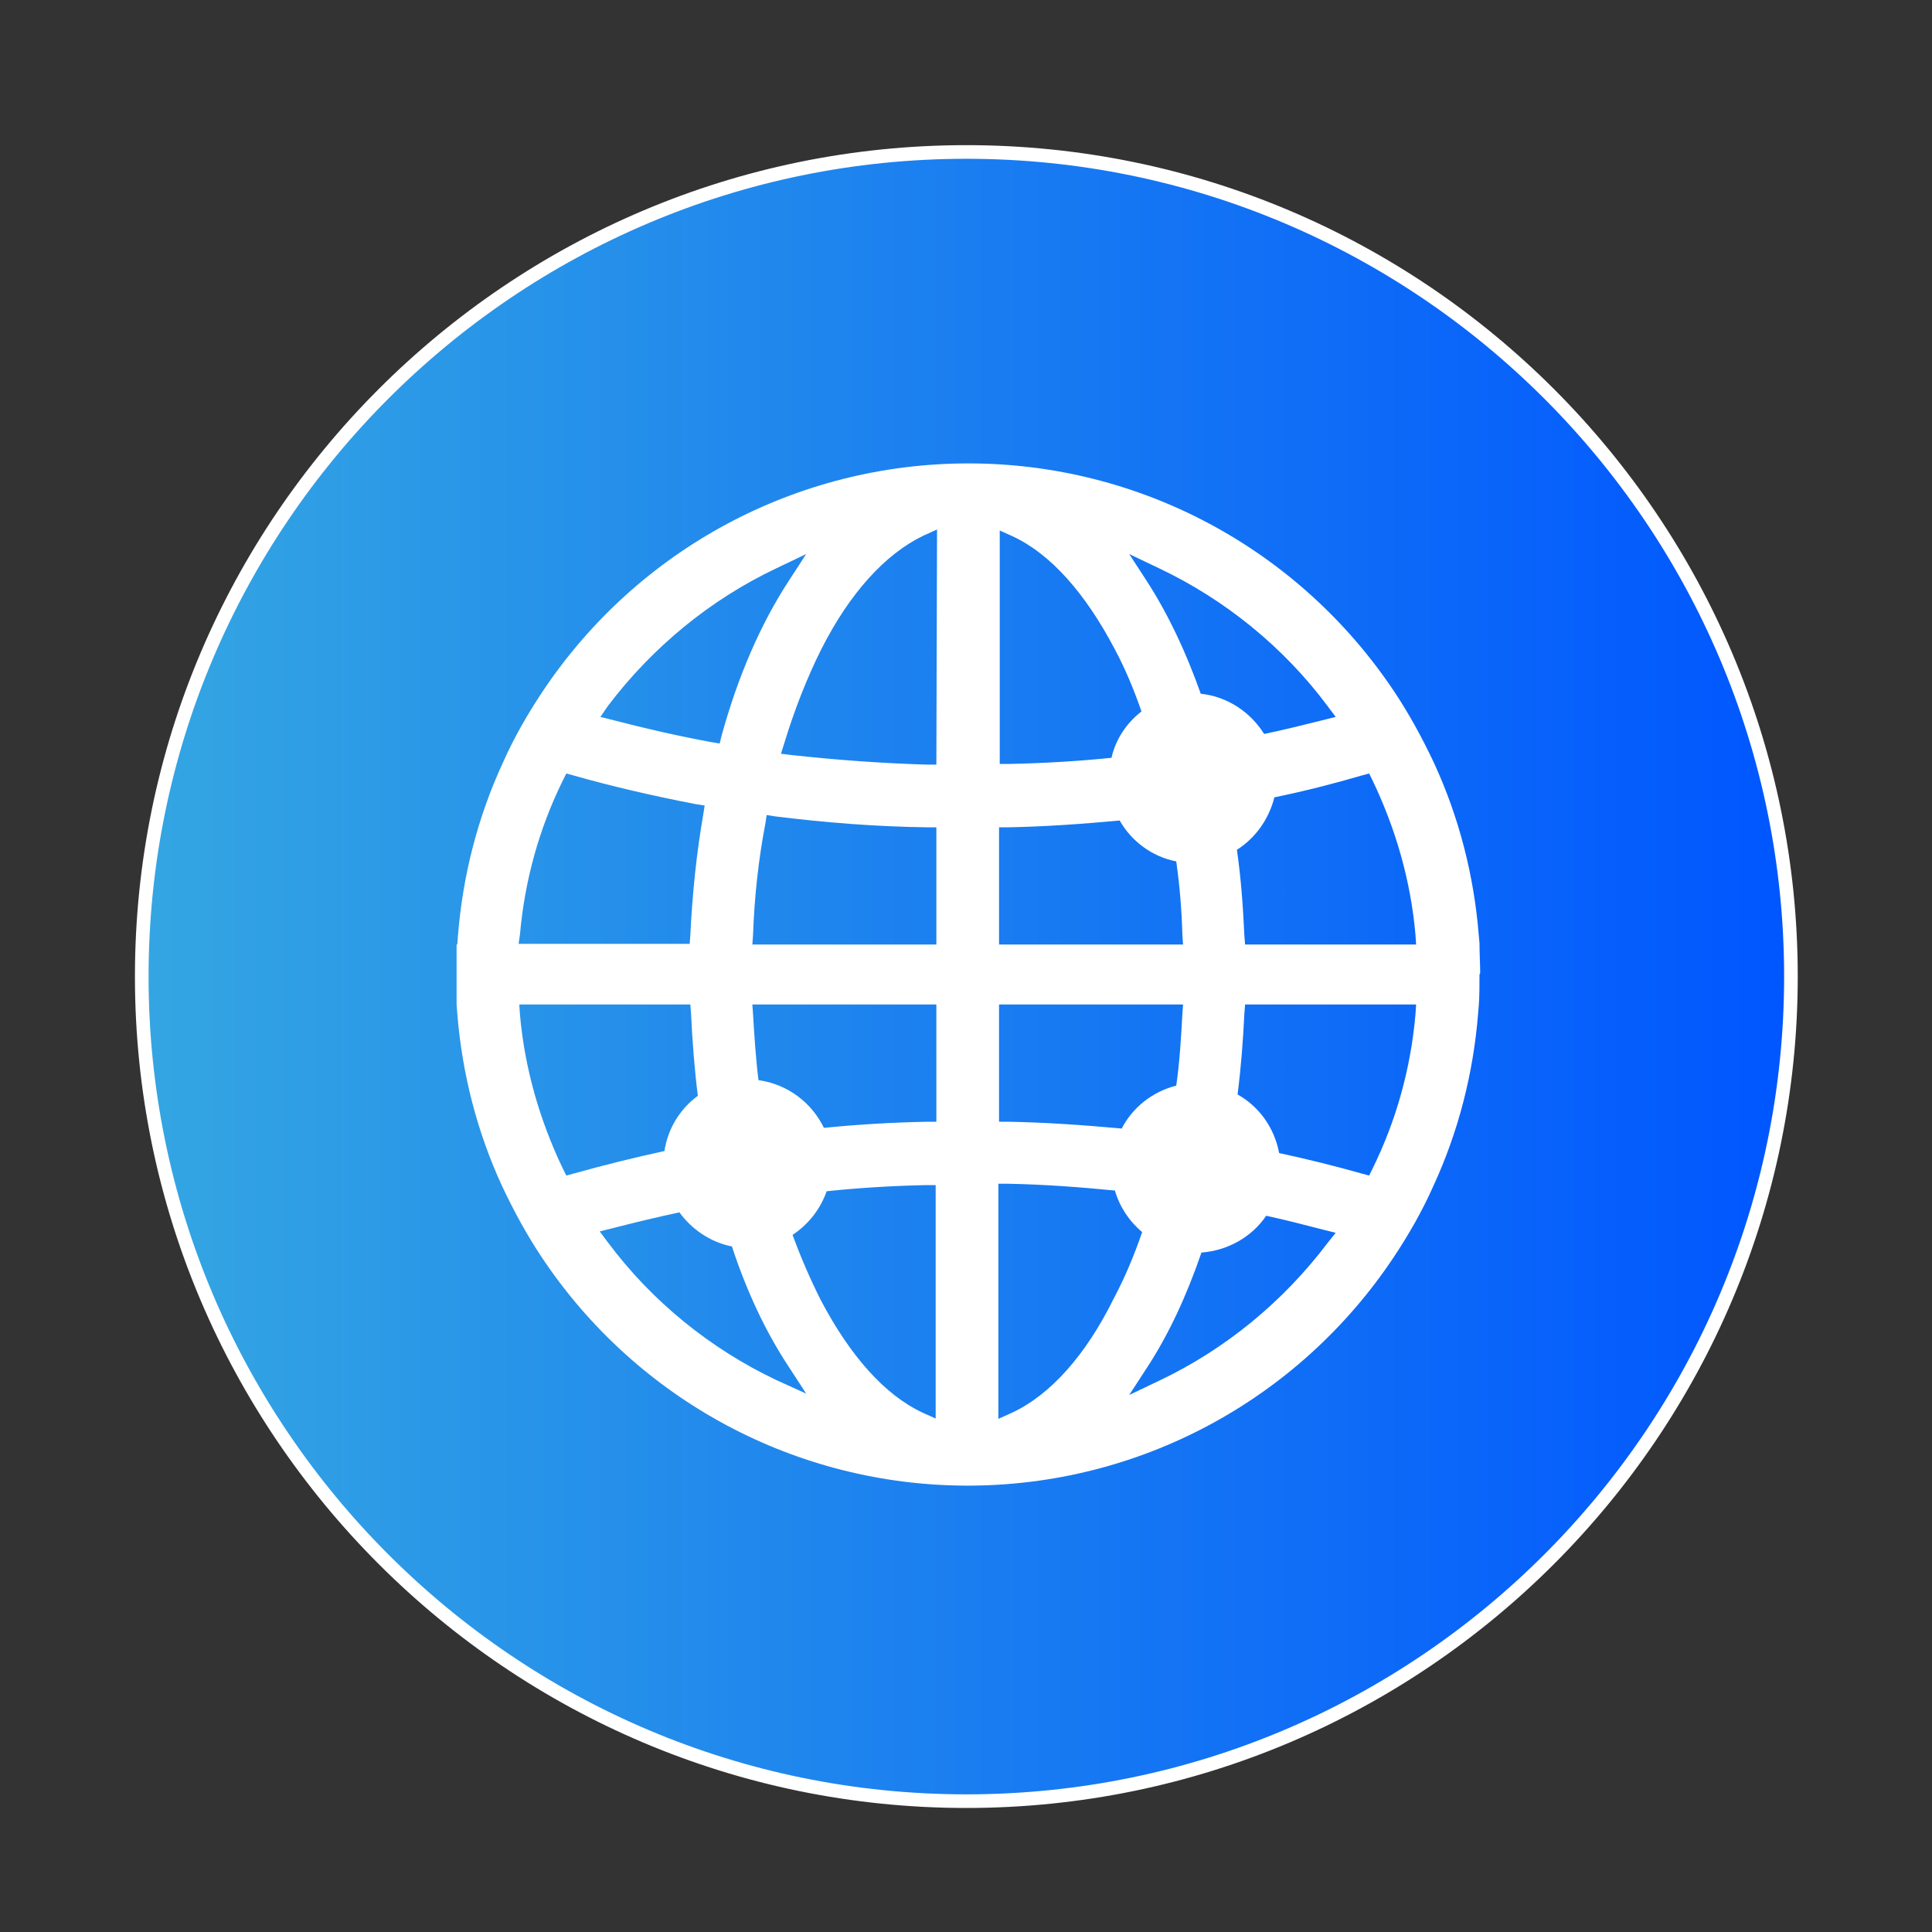
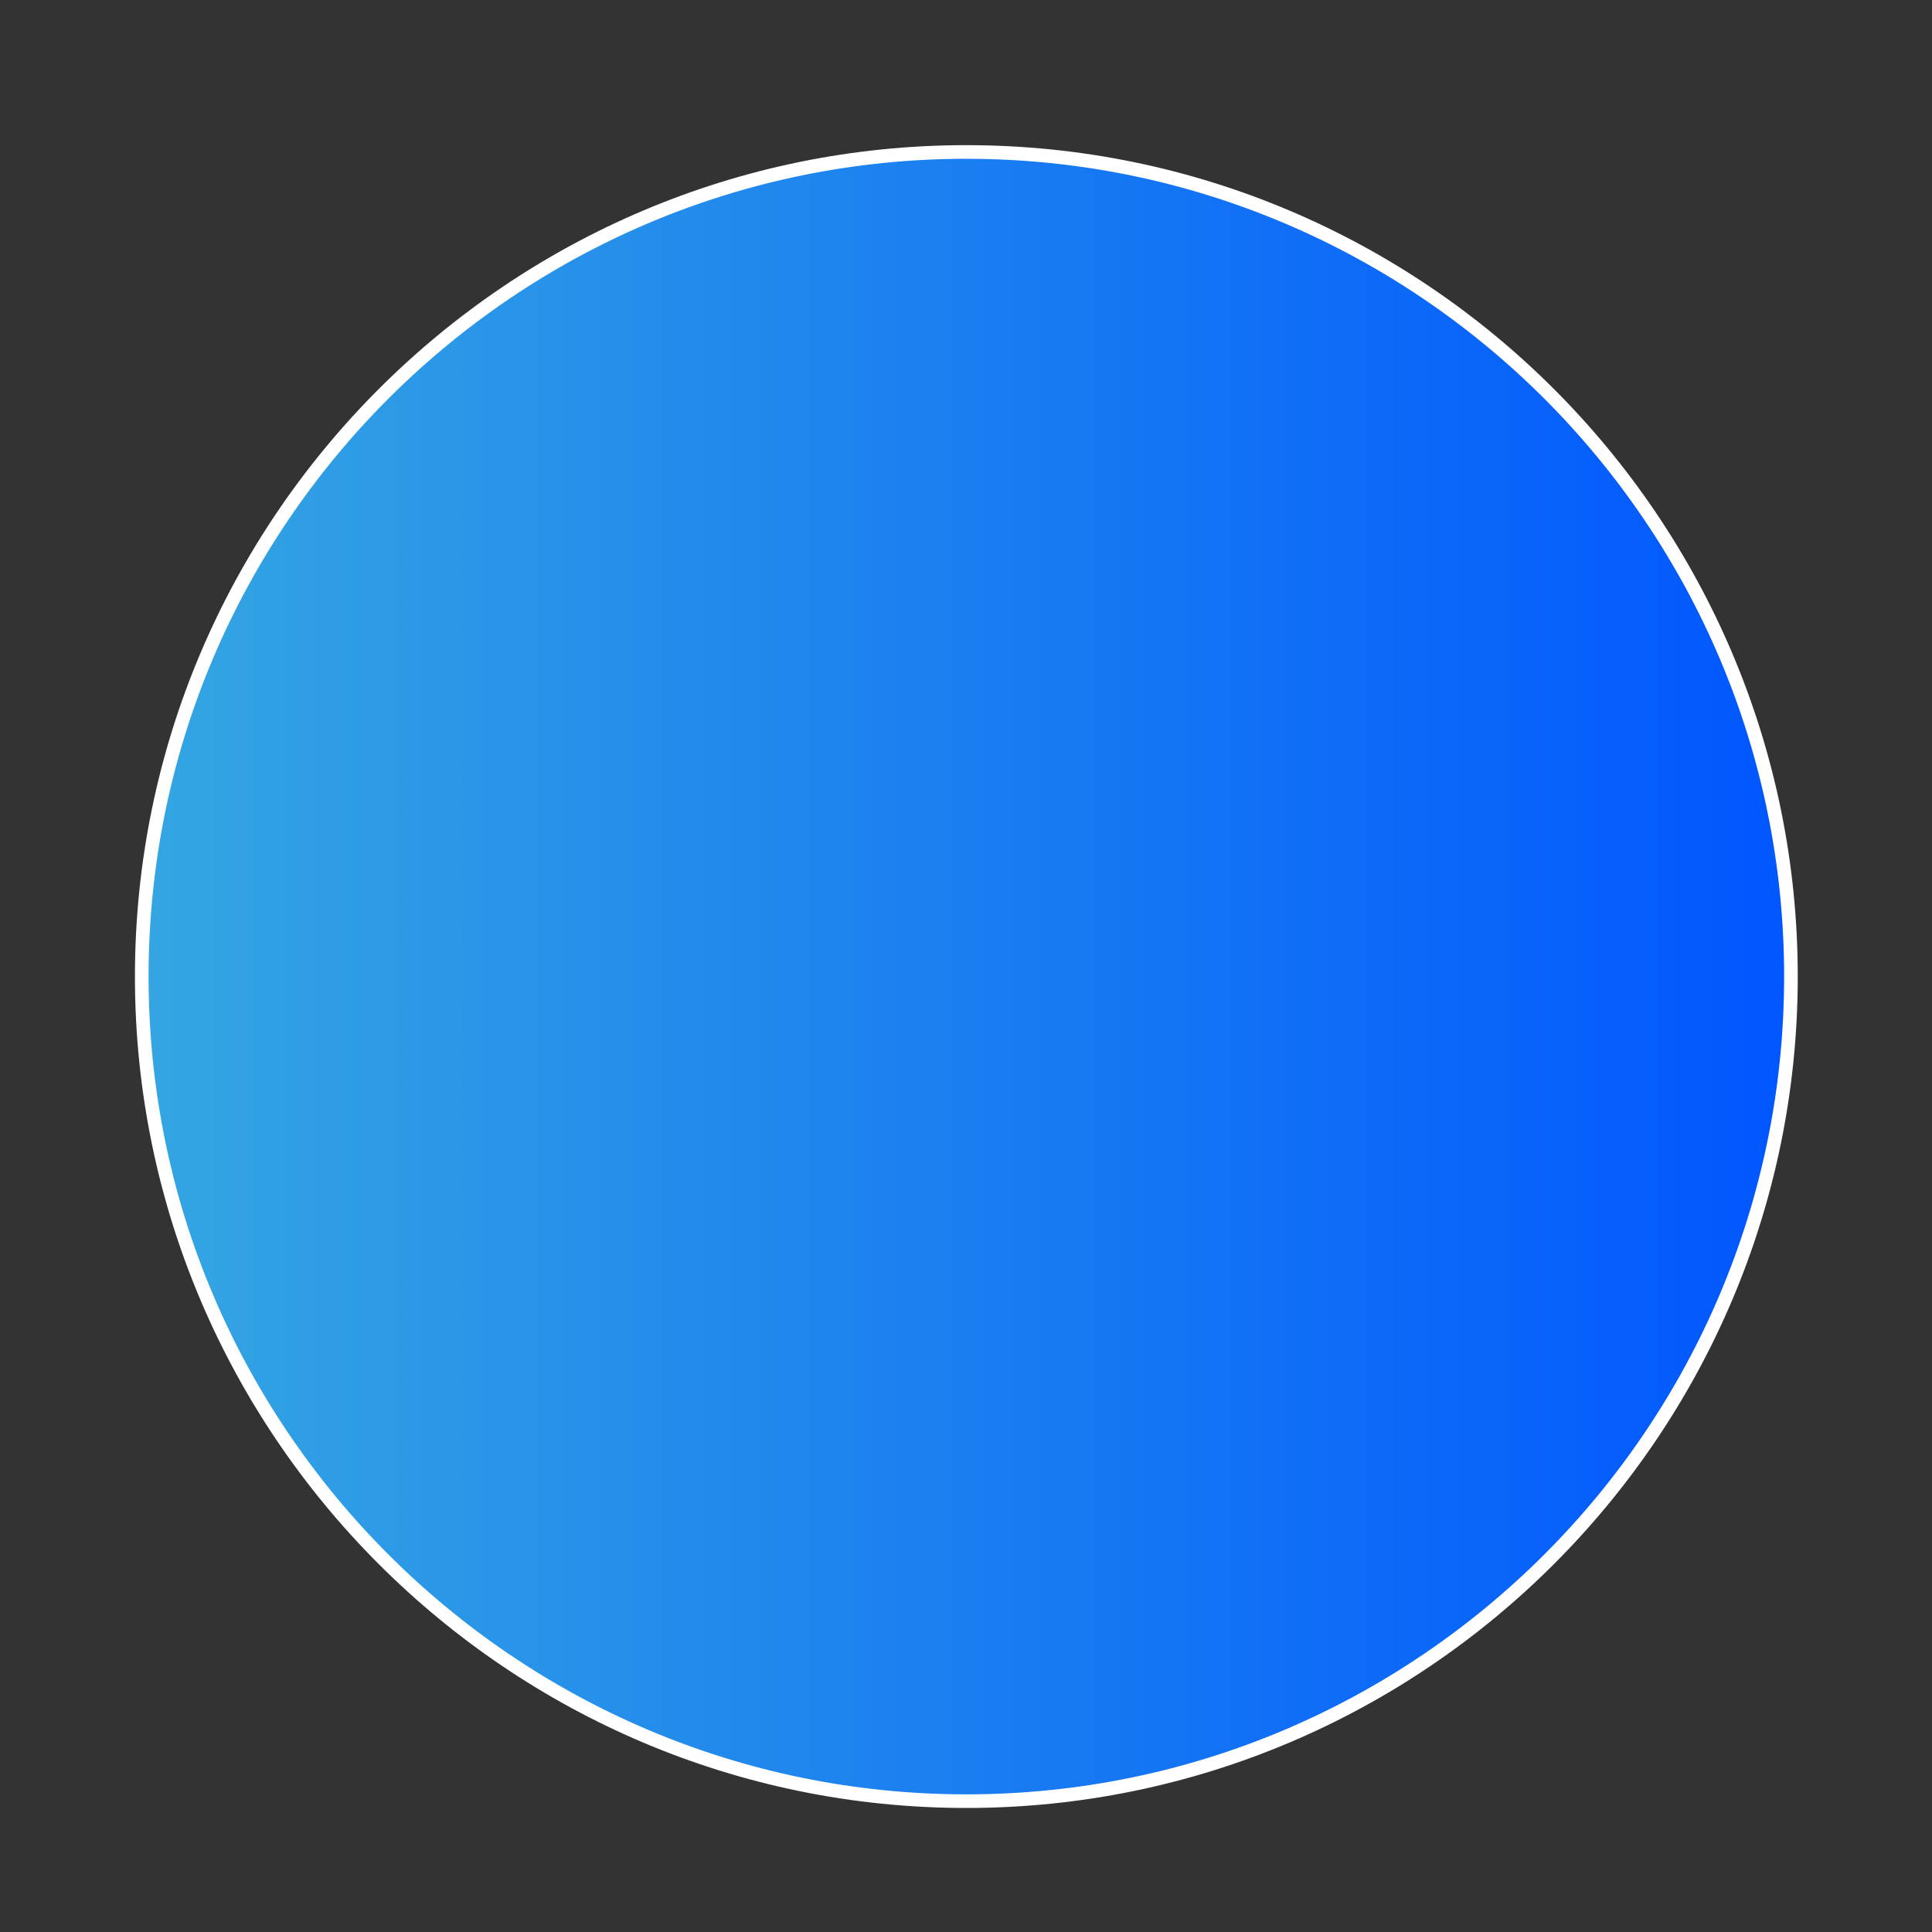
<svg xmlns="http://www.w3.org/2000/svg" id="Layer_1" x="0px" y="0px" viewBox="0 0 283.5 283.5" style="enable-background:new 0 0 283.5 283.5;" xml:space="preserve">
  <rect x="0" y="0" width="283.5" height="283.5" fill="#333333" stroke="none" />
  <style type="text/css"> .st0{fill:url(#SVGID_1_);stroke:#FFFFFF;stroke-width:2;stroke-miterlimit:10;} .st1{fill:#FFFFFF;} </style>
  <linearGradient id="SVGID_1_" gradientUnits="userSpaceOnUse" x1="20.75" y1="143.3" x2="262.75" y2="143.3">
    <stop offset="0" style="stop-color:#34A6E2" />
    <stop offset="1" style="stop-color:#0056FF" />
  </linearGradient>
  <path class="st0" d="M141.8,22.3c-66.7,0-121,54.3-121,121s54.3,121,121,121s121-54.3,121-121S208.5,22.3,141.8,22.3z" />
-   <path class="st1" d="M217.2,142.8c0-1.4-0.1-2.8-0.1-4.3v-0.1l-0.1-1.1c-0.7-8.8-2.9-17.4-6.6-25.4c-1.7-3.6-3.6-7.1-5.8-10.4 c-14-21-37.4-33.5-62.5-33.5s-48.5,12.5-62.5,33.5c-2.2,3.3-4.2,6.8-5.8,10.4c-3.7,8-5.9,16.6-6.6,25.4l-0.1,1.3H67v8.8l0,0l0.1,1.3 c0.7,8.8,2.9,17.4,6.6,25.4c1.7,3.6,3.6,7.1,5.8,10.4c14,21,37.4,33.5,62.5,33.5s48.5-12.5,62.5-33.5c2.2-3.3,4.2-6.8,5.8-10.4 c3.7-8,5.9-16.6,6.6-25.4l0.1-1.2c0.1-1.4,0.1-2.9,0.1-4.3V143L217.2,142.8z M89.2,103.6c6.5-8.6,15-15.6,24.7-20.2l4.4-2.1l-2.6,4 c-4.1,6.3-7.4,13.9-9.8,22.6l-0.3,1.2l-1.2-0.2c-4.9-0.9-9.7-2-14.3-3.2l-2-0.5L89.2,103.6z M76.3,137.1c0.7-7.9,2.8-15.5,6.3-22.6 l0.5-1l1.1,0.3c5.6,1.6,11.7,3,17.9,4.2l1.3,0.2l-0.2,1.3c-1,5.7-1.6,11.6-1.9,17.7l-0.1,1.3H76.1L76.3,137.1z M83.1,172.5l-0.5-1 c-3.4-7.1-5.6-14.7-6.3-22.6l-0.1-1.5h25.1l0.1,1.3c0.2,4.1,0.5,8.1,1,12.1c-2.6,1.9-4.4,4.8-4.9,8.1c-4.6,1-9,2.1-13.3,3.3 L83.1,172.5z M113.9,202.5c-9.7-4.6-18.3-11.6-24.7-20.2l-1.2-1.6l2-0.5c3.1-0.8,6.4-1.6,9.7-2.3c1.8,2.5,4.6,4.4,7.7,5 c2.2,6.7,5,12.6,8.3,17.6l2.6,4L113.9,202.5z M137.4,208.2l-2-0.9c-5.6-2.6-10.7-8.4-15-16.6c-1.5-3-2.9-6.2-4.1-9.5 c2.3-1.5,4.1-3.8,5-6.4c4.8-0.5,9.7-0.8,14.6-0.9h1.4v34.3L137.4,208.2L137.4,208.2z M137.4,164.6h-1.3c-5.1,0.1-10.2,0.4-15.2,0.9 c-1.8-3.7-5.3-6.4-9.6-7c-0.4-3.2-0.6-6.4-0.8-9.7l-0.1-1.4h27V164.6z M137.4,138.6h-27l0.1-1.4c0.2-5.6,0.8-11.1,1.8-16.3l0.2-1.3 l1.3,0.2c7.2,0.9,14.7,1.5,22.3,1.6h1.3V138.6L137.4,138.6z M137.4,112.2H136c-6.7-0.2-13.4-0.7-19.8-1.4l-1.6-0.2l0.5-1.6 c1.5-4.9,3.3-9.5,5.4-13.7c4.2-8.3,9.4-14,15-16.7l2-0.9L137.4,112.2L137.4,112.2z M170.1,83.4c9.7,4.6,18.3,11.6,24.7,20.2l1.2,1.6 l-2,0.5c-2.8,0.7-5.6,1.4-8.5,2c-2-3.2-5.4-5.5-9.3-5.9c-2.2-6.2-4.8-11.7-7.9-16.5l-2.6-4L170.1,83.4z M146.6,77.8l2,0.9 c5.6,2.6,10.7,8.4,15,16.6c1.5,2.8,2.8,5.9,3.9,9.1c-2.2,1.7-3.8,4.1-4.4,6.8c-4.9,0.5-10,0.8-15,0.9h-1.4V77.8H146.6z M146.6,121.4 h1.3c5.5-0.1,11-0.5,16.4-1c1.7,3,4.7,5.3,8.3,6c0.5,3.5,0.8,7.1,0.9,10.8l0.1,1.4h-27V121.4z M146.6,147.4h27l-0.1,1.4 c-0.2,3.6-0.4,7.1-0.9,10.5c-3.5,0.9-6.4,3.2-8,6.3c-5.5-0.5-11.1-0.9-16.7-1h-1.3V147.4z M148.5,207.3l-2,0.9v-34.5h1.4 c5.3,0.1,10.6,0.5,15.7,1c0.7,2.4,2.1,4.5,4,6.1c-1.2,3.5-2.6,6.8-4.2,9.8C159.3,198.9,154.1,204.7,148.5,207.3z M194.8,182.4 c-6.5,8.6-15,15.6-24.7,20.2l-4.4,2.1l2.6-4c3.2-4.9,5.8-10.5,8-16.9c3.9-0.3,7.4-2.3,9.5-5.4c2.8,0.6,5.5,1.3,8.2,2l2,0.5 L194.8,182.4z M207.7,148.9c-0.7,7.9-2.8,15.5-6.3,22.6l-0.5,1l-1.1-0.3c-3.9-1.1-7.9-2.1-12.1-3c-0.7-3.7-2.9-6.8-6.1-8.6 c0.5-3.9,0.8-7.8,1-11.9l0.1-1.3h25.1L207.7,148.9z M182.7,138.6l-0.1-1.3c-0.2-4.3-0.5-8.5-1.1-12.6c2.7-1.7,4.7-4.5,5.5-7.7 c4.4-0.9,8.7-2,12.8-3.2l1.1-0.3l0.5,1c3.4,7.1,5.6,14.7,6.3,22.6l0.1,1.5H182.7L182.7,138.6z" />
</svg>